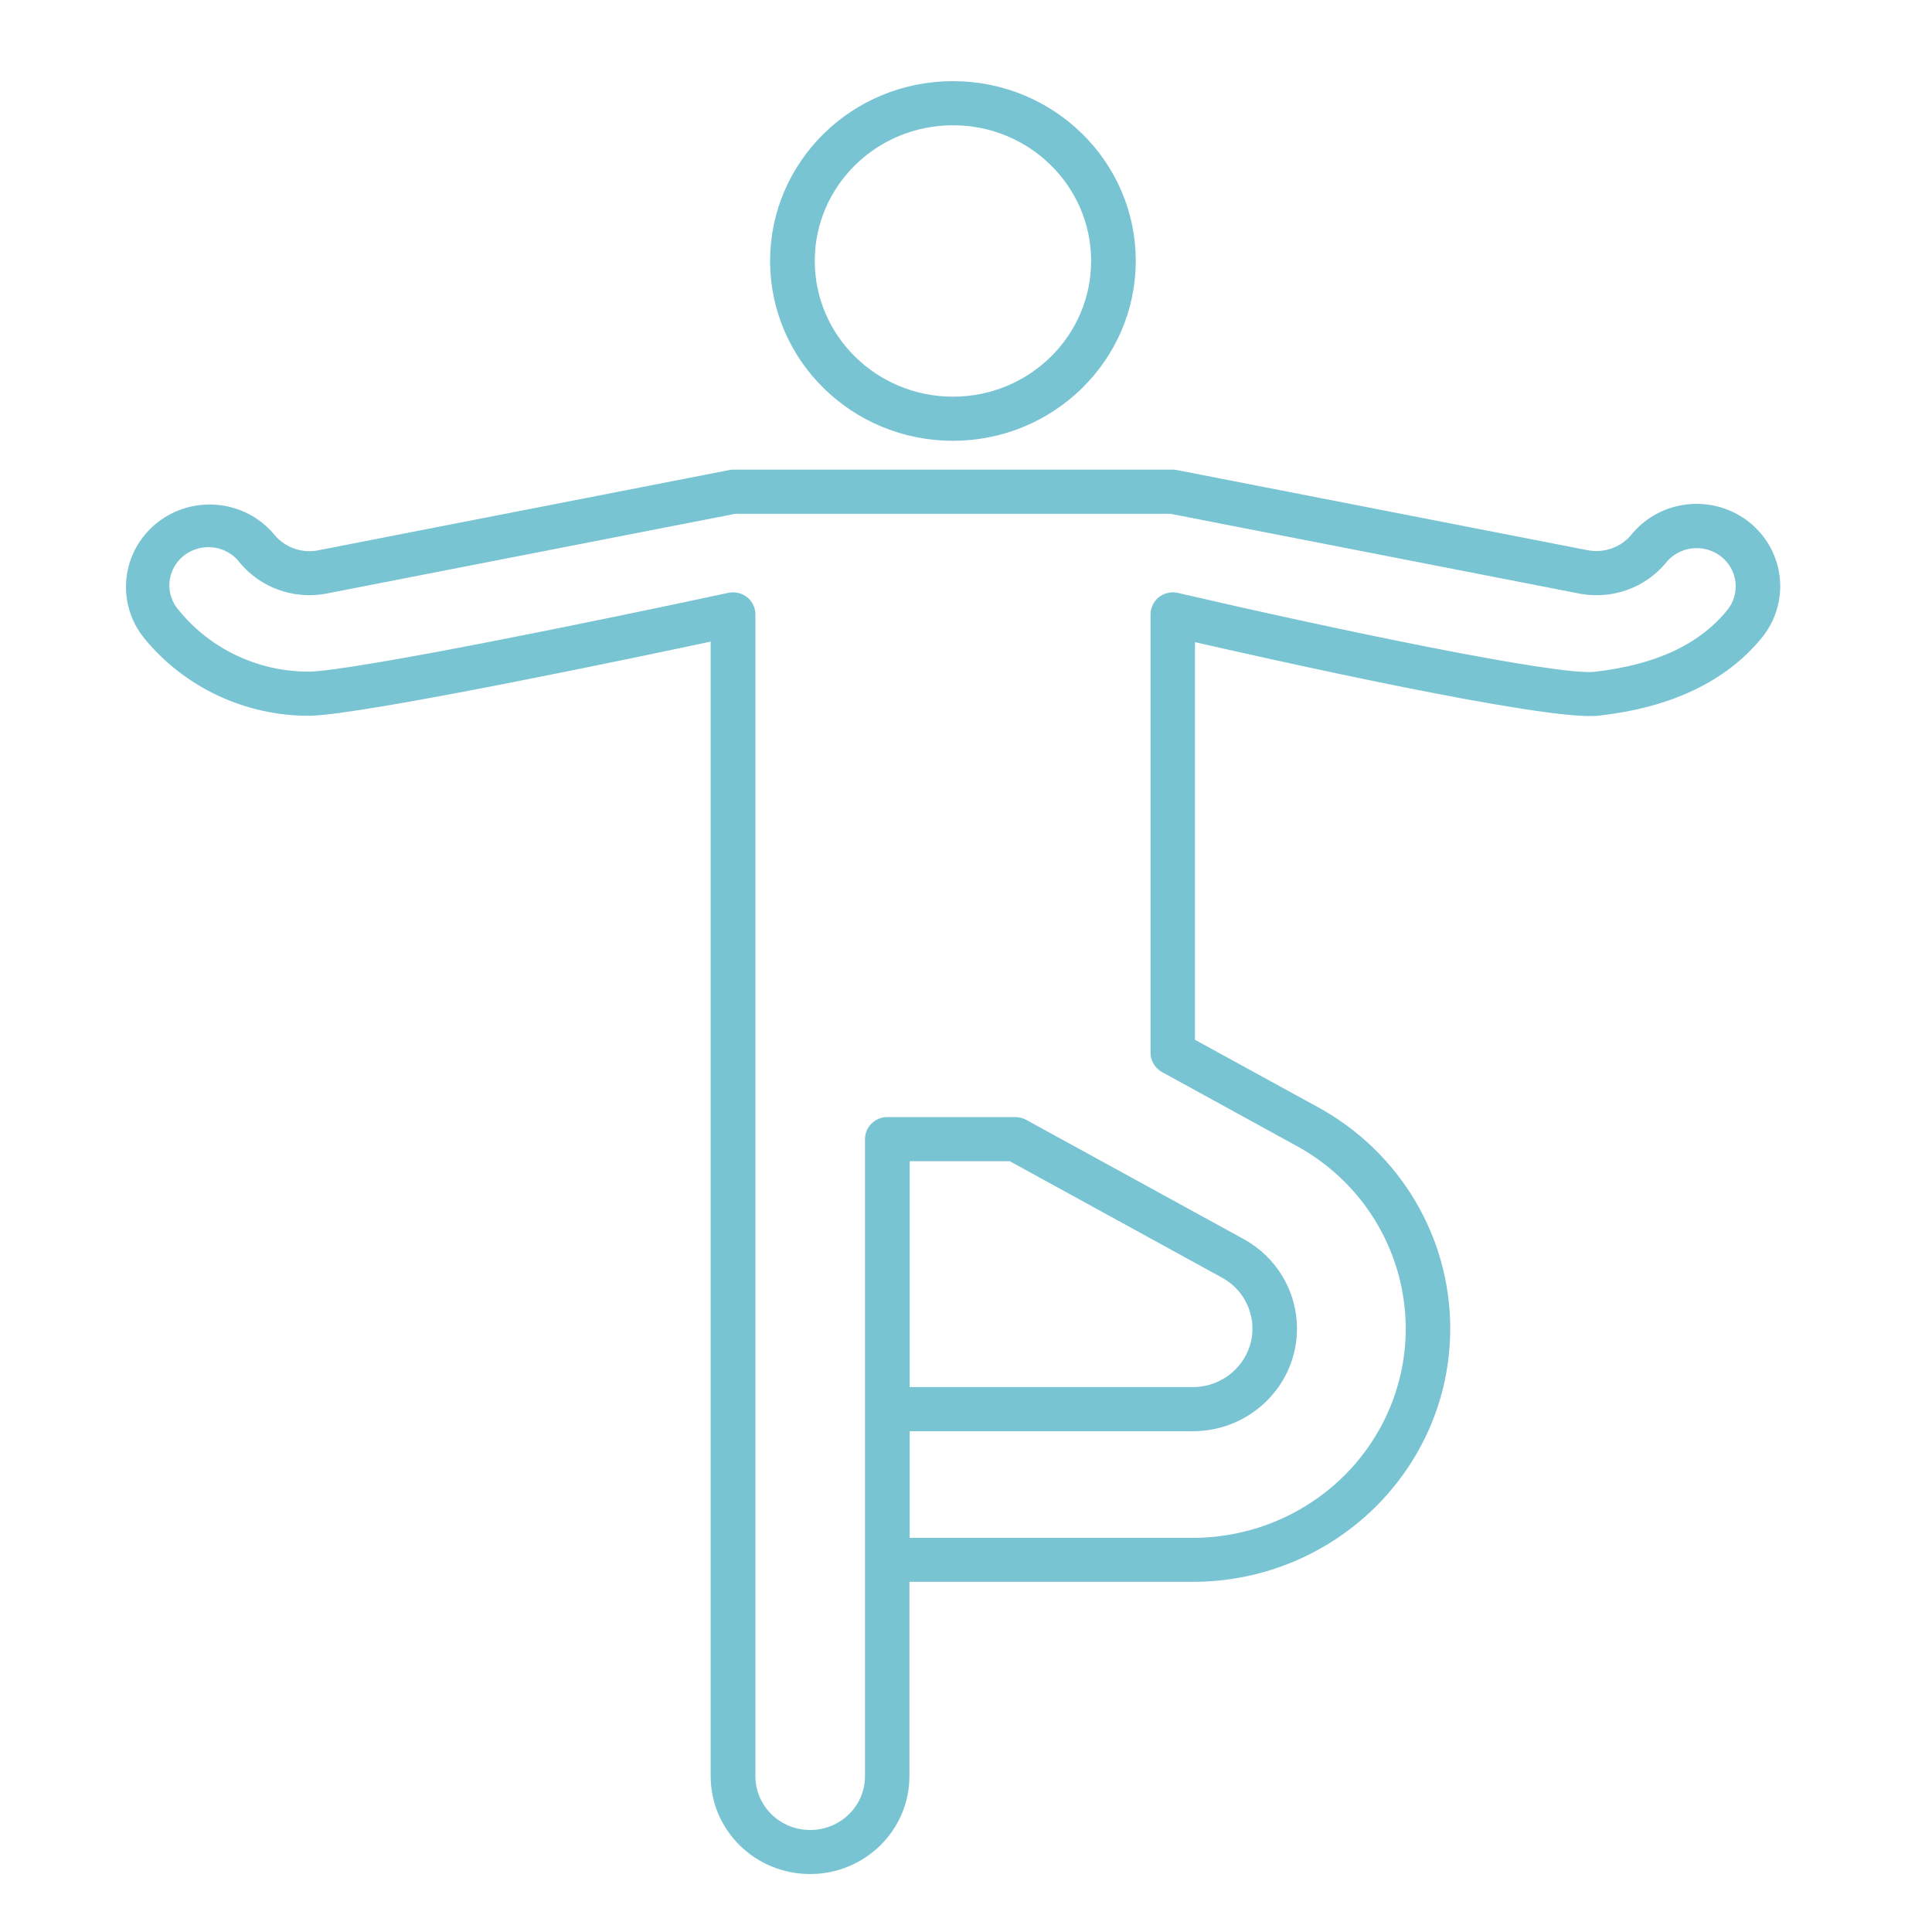
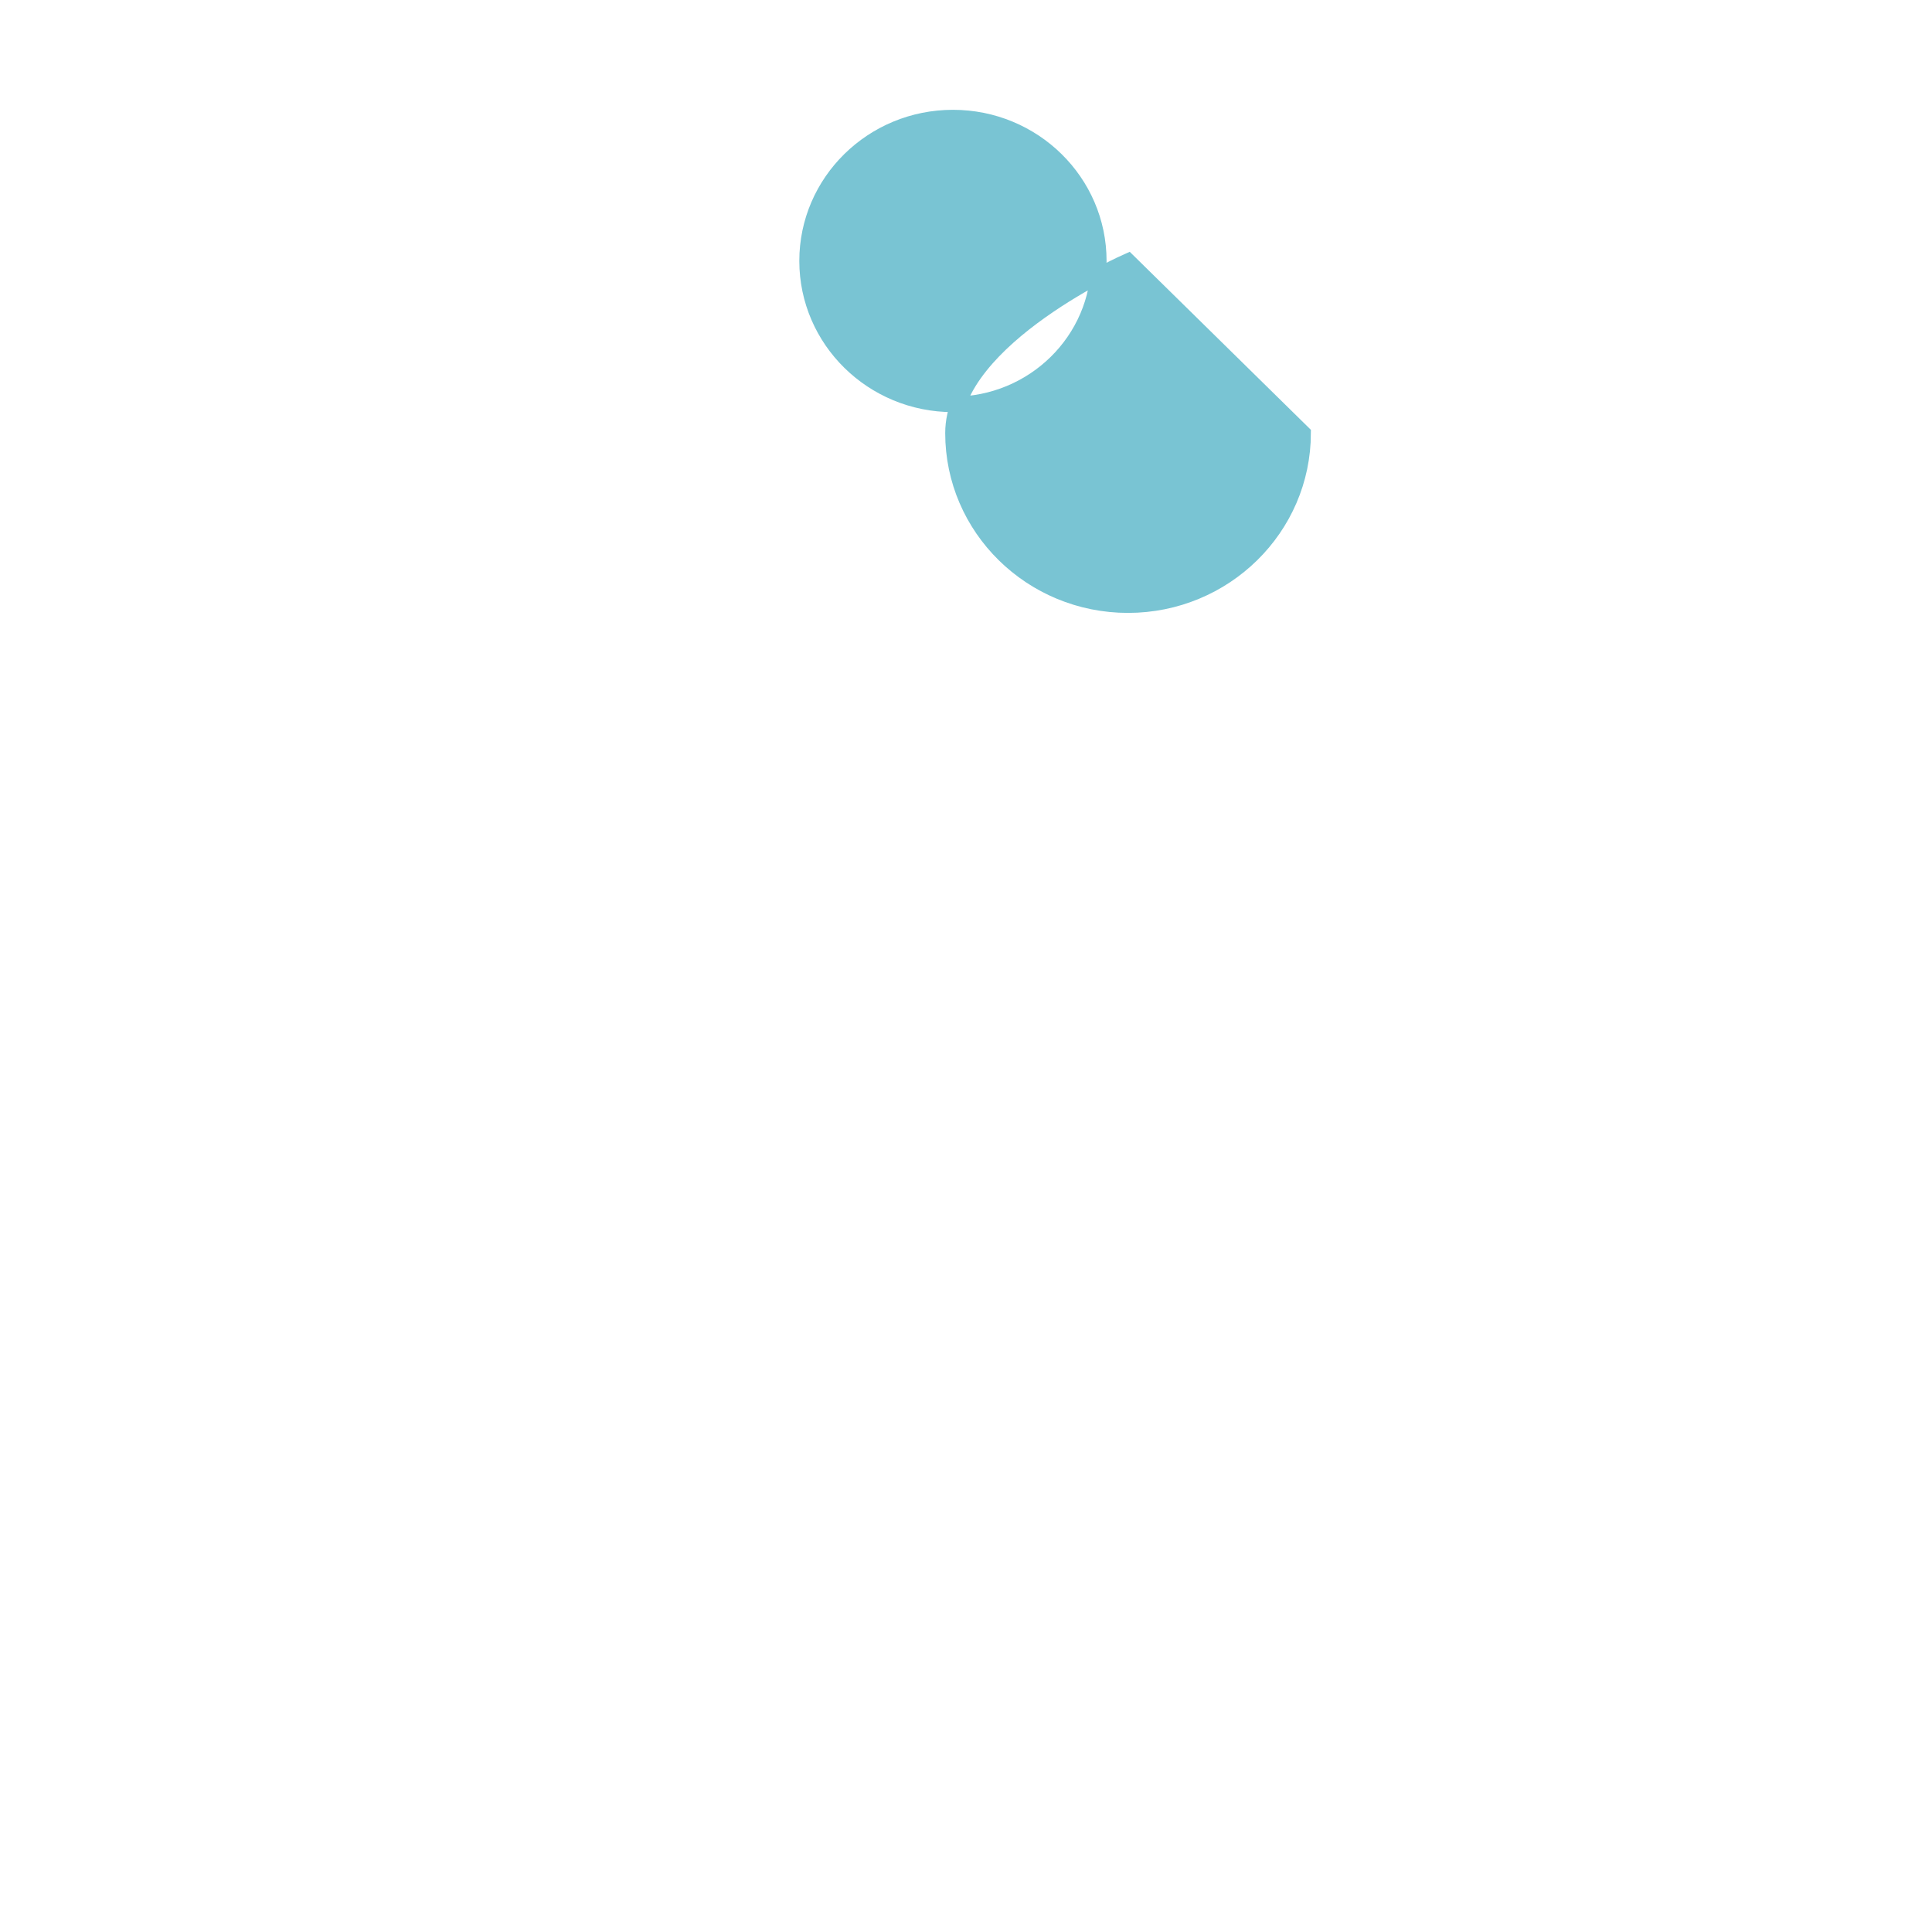
<svg xmlns="http://www.w3.org/2000/svg" id="Capa_1" data-name="Capa 1" viewBox="0 0 250 250">
  <defs>
    <style>
      .cls-1 {
        fill: #79c4d3;
        stroke: #79c4d3;
        stroke-miterlimit: 10;
        stroke-width: 2px;
      }
    </style>
  </defs>
-   <path class="cls-1" d="M145.97,33.77c0-12.3-10.14-22.27-22.66-22.27s-22.66,9.97-22.66,22.27,10.14,22.27,22.66,22.27c12.51-.01,22.64-9.98,22.66-22.27ZM104.43,33.77c0-10.25,8.45-18.56,18.88-18.56s18.88,8.31,18.88,18.56-8.45,18.56-18.88,18.56c-10.42-.01-18.87-8.31-18.88-18.56h0Z" />
-   <path class="cls-1" d="M94.49,61.82l-53.21,10.39c-2.45.45-4.95-.46-6.53-2.36-3.42-4.14-9.61-4.77-13.82-1.4-4.21,3.36-4.85,9.45-1.43,13.58h0c5.01,6.09,12.57,9.62,20.54,9.59,6.79-.1,43.25-7.76,52.92-9.83v148.05c0,6.44,5.31,11.66,11.86,11.66s11.86-5.22,11.86-11.66v-26.15h37.65c17.86,0,32.33-14.24,32.33-31.79,0-11.51-6.34-22.13-16.57-27.74l-16.46-9.02v-53.3c10.37,2.38,46.57,10.52,53.16,9.77,9.06-1.02,15.89-4.25,20.31-9.59,3.46-4.11,2.88-10.19-1.29-13.6-4.18-3.4-10.37-2.83-13.83,1.27-.04.05-.08.1-.12.15-1.57,1.89-4.06,2.79-6.5,2.36l-53.24-10.39c-.12-.02-.24-.04-.37-.04h-56.91c-.12,0-.25.01-.37.04h0ZM151.58,65.49l53.09,10.36c3.81.69,7.69-.71,10.13-3.66,2.07-2.58,5.88-3.02,8.5-.98,2.62,2.03,3.07,5.77,1,8.35-.04.05-.07.09-.11.13-3.82,4.62-9.65,7.32-17.81,8.24-5.02.57-35.14-5.81-54.18-10.23-1.01-.24-2.03.38-2.27,1.38-.03.14-.05.28-.05.43v56.72c0,.67.37,1.29.97,1.62l17.42,9.56c13.77,7.56,18.69,24.67,11,38.21-5.05,8.87-14.58,14.37-24.92,14.38h-37.64v-15.8h37.64c6.9,0,12.49-5.51,12.48-12.29,0-4.45-2.45-8.54-6.4-10.71l-28.11-15.41c-.28-.15-.6-.24-.92-.24h-16.58c-1.04,0-1.89.83-1.89,1.85v82.45c0,4.39-3.62,7.95-8.09,7.95-4.47,0-8.09-3.56-8.09-7.95V79.5c0-1.02-.84-1.85-1.89-1.85-.14,0-.27.01-.4.04-16.28,3.5-48.62,10.14-54.46,10.22h-.31c-6.71-.07-13.04-3.09-17.26-8.23-2.21-2.46-1.97-6.22.53-8.39,2.51-2.17,6.33-1.94,8.54.52.11.12.21.24.31.37,2.45,2.96,6.35,4.36,10.17,3.66l53.06-10.35h56.53ZM116.71,180.49v-31.23h14.21l27.67,15.18c4.21,2.3,5.72,7.52,3.37,11.65-1.54,2.71-4.45,4.4-7.61,4.4h-37.65Z" />
+   <path class="cls-1" d="M145.97,33.77s-22.66,9.97-22.66,22.27,10.14,22.27,22.66,22.27c12.51-.01,22.64-9.98,22.66-22.27ZM104.43,33.77c0-10.25,8.45-18.56,18.88-18.56s18.88,8.31,18.88,18.56-8.45,18.56-18.88,18.56c-10.42-.01-18.87-8.31-18.88-18.56h0Z" />
</svg>